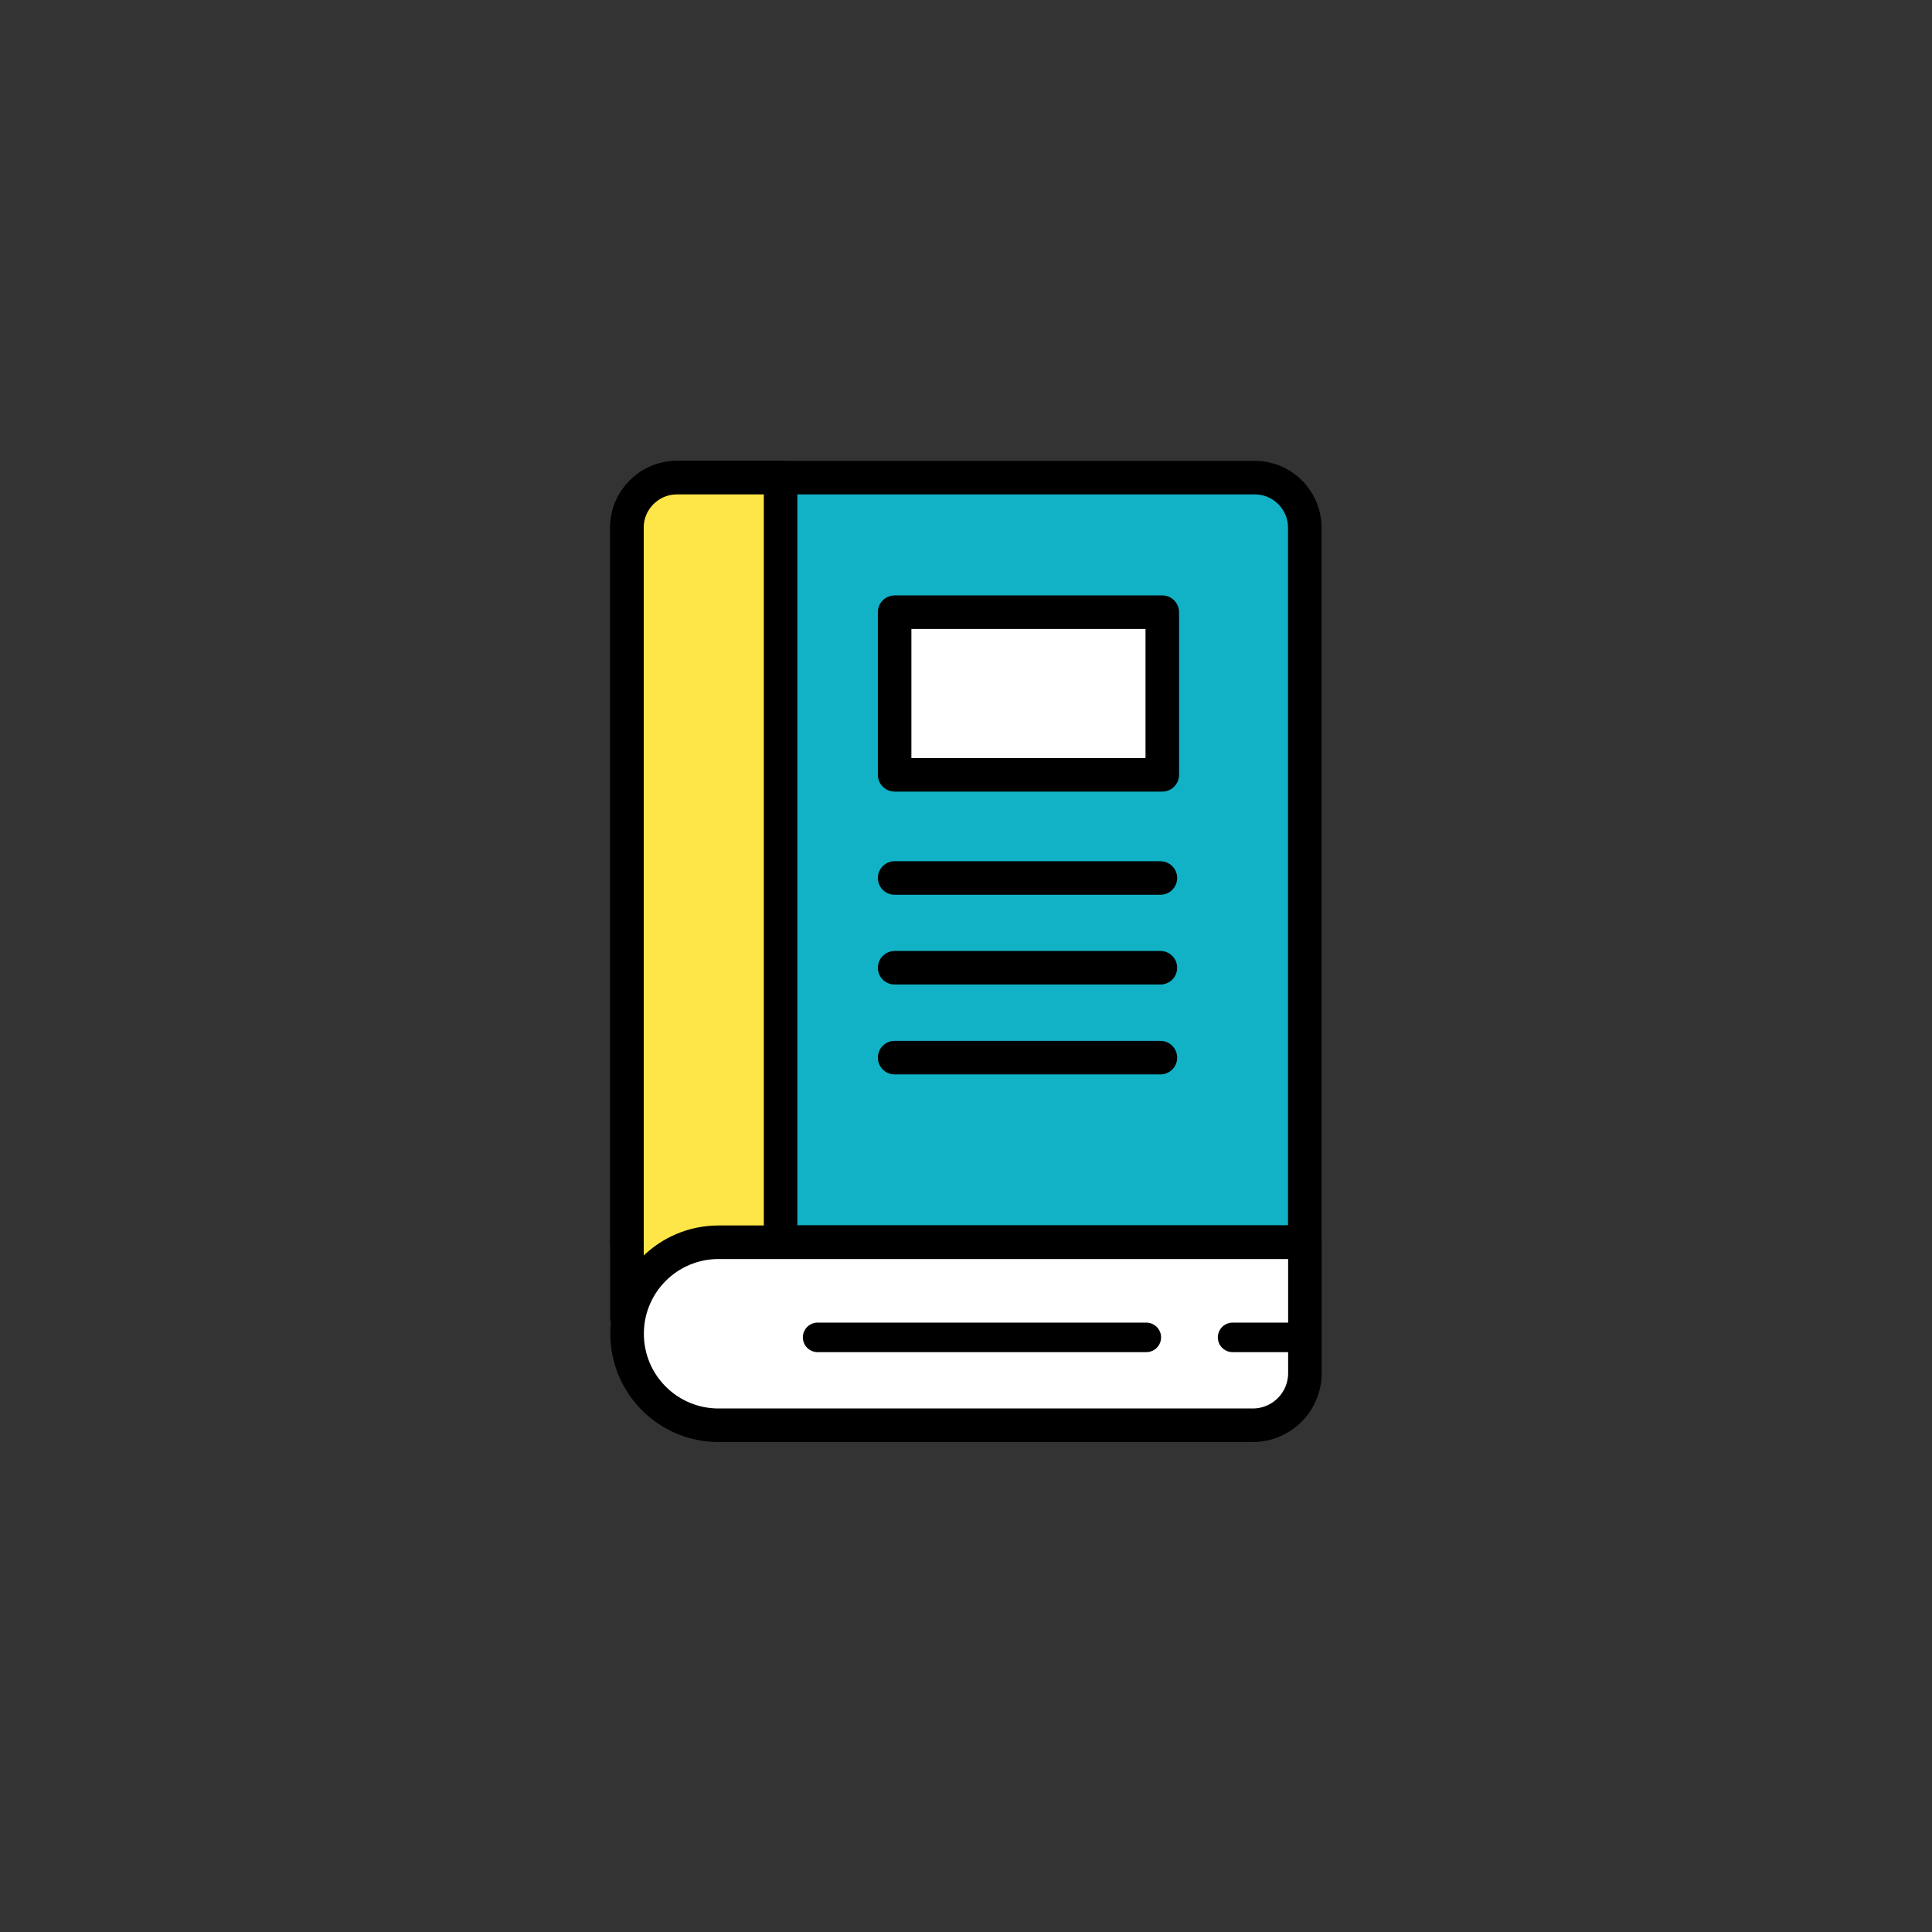
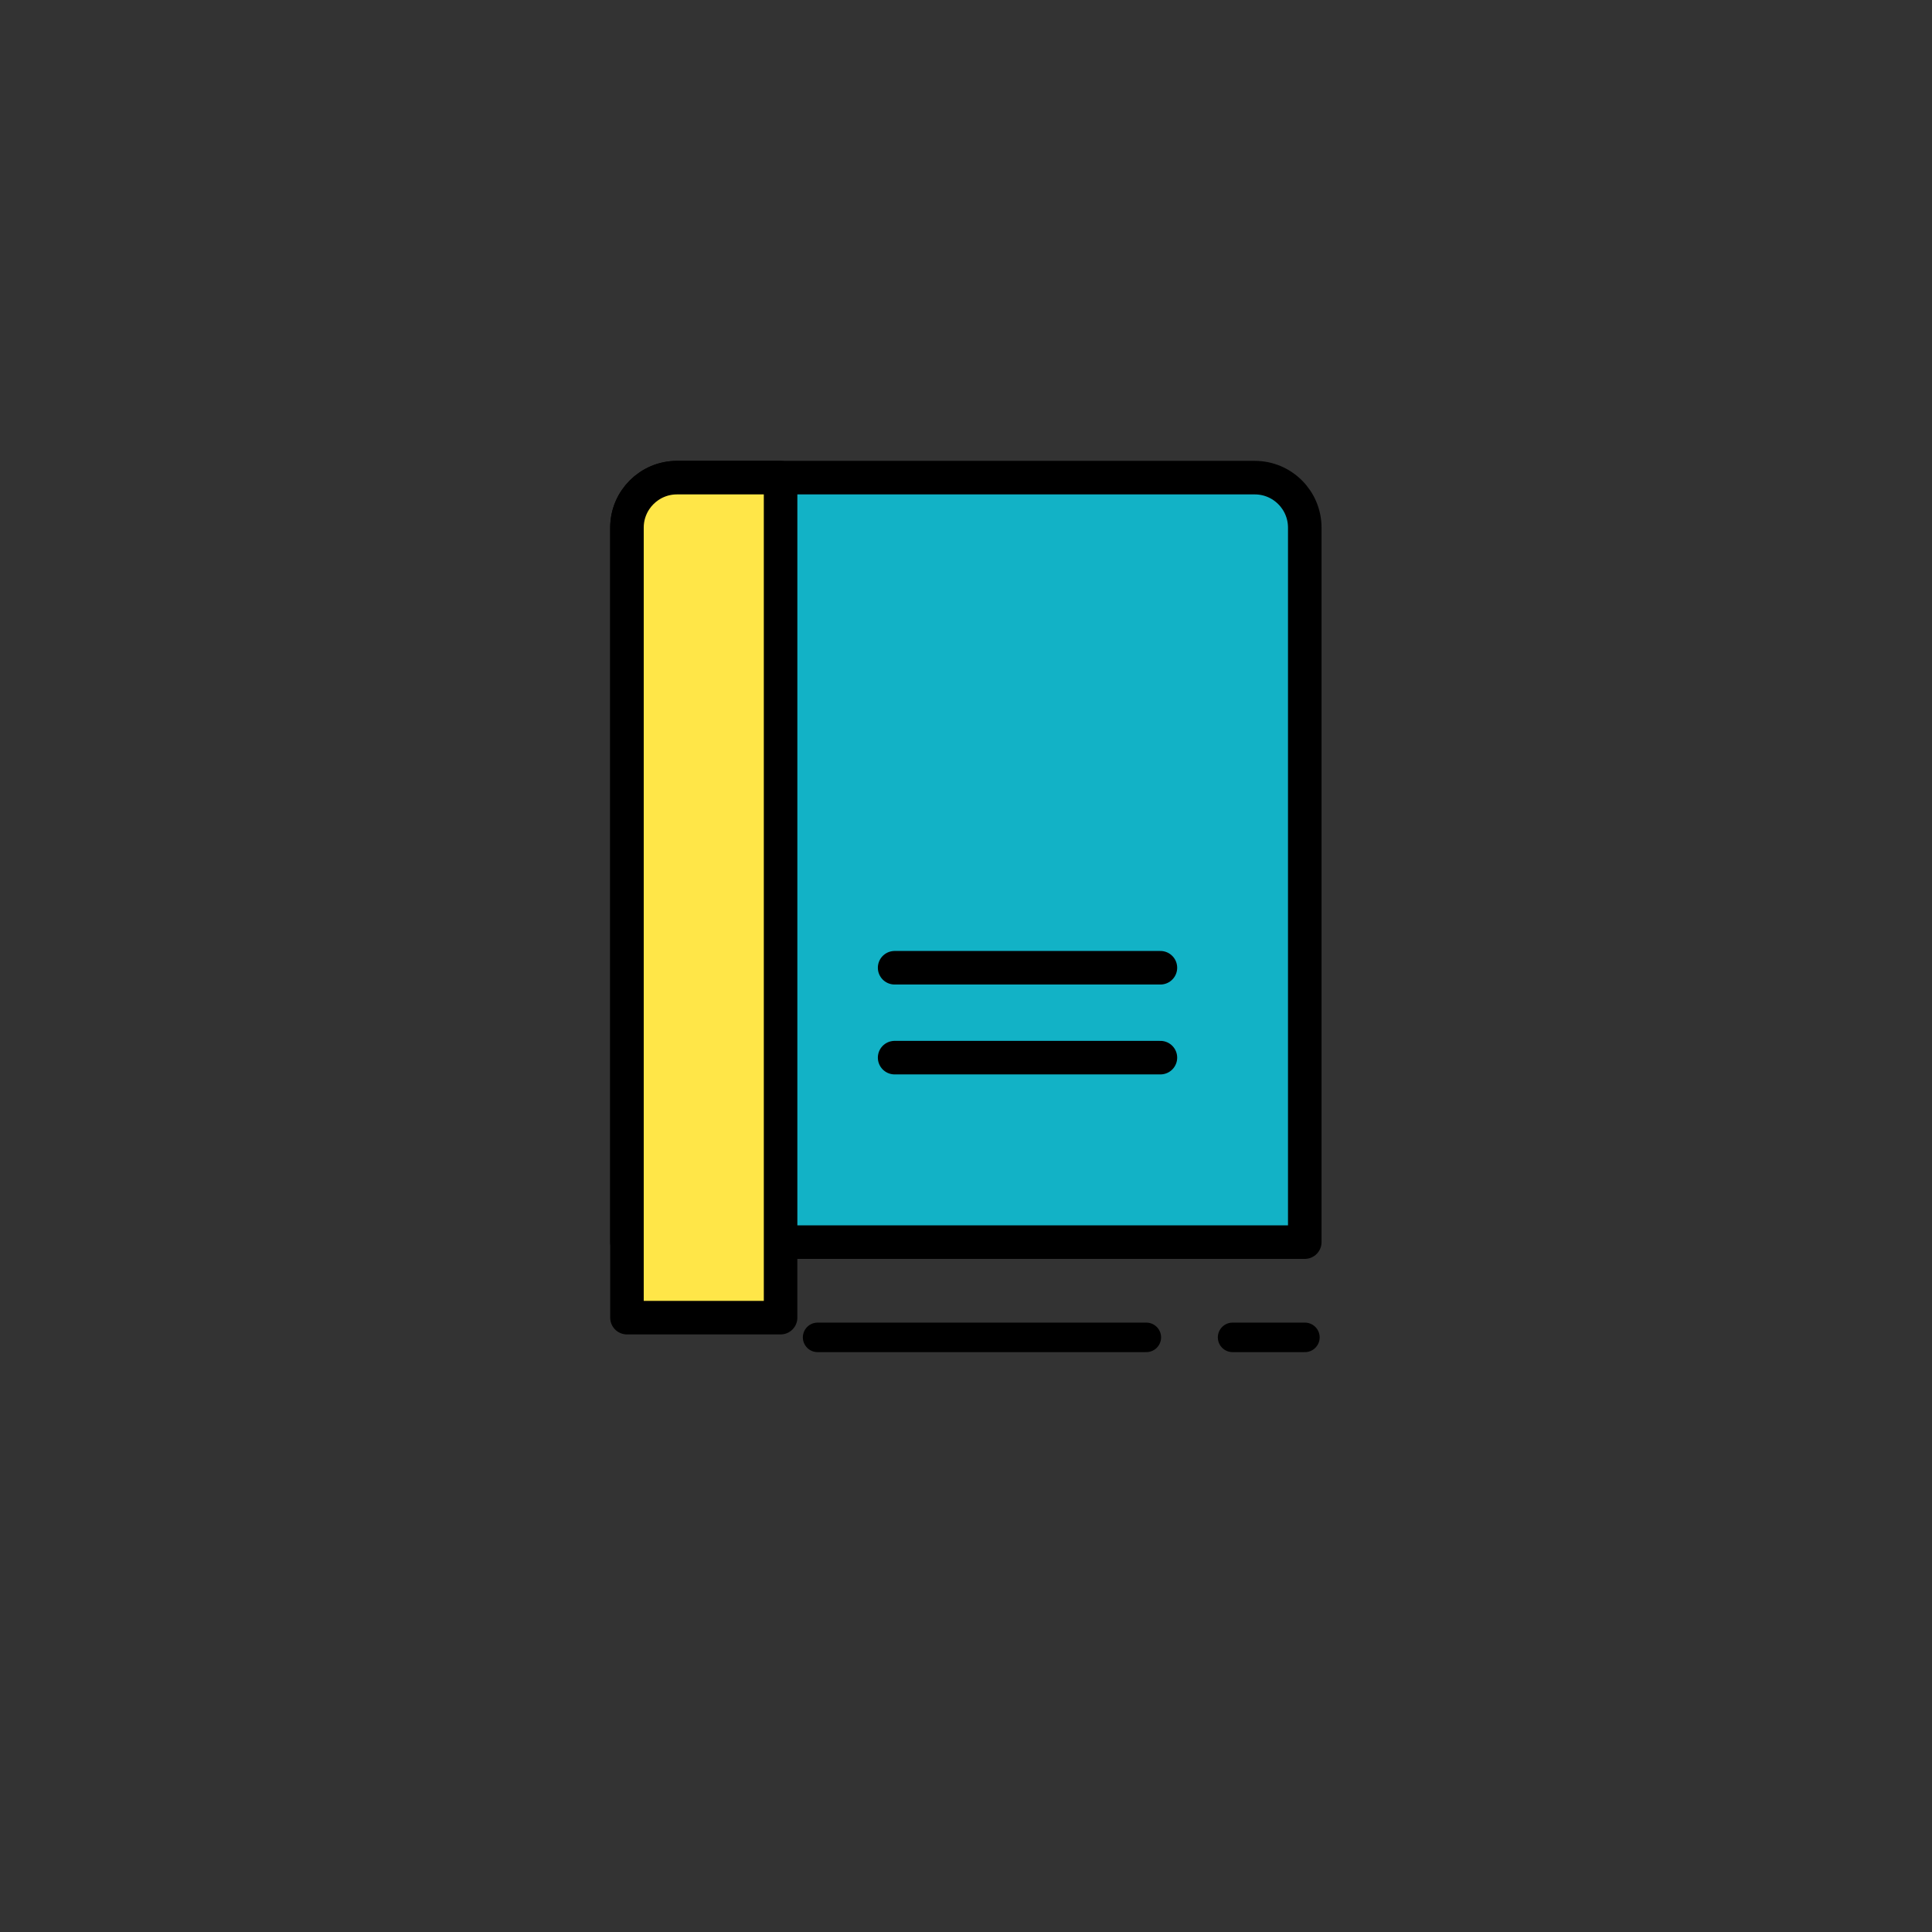
<svg xmlns="http://www.w3.org/2000/svg" id="_レイヤー_2" width="144" height="144" viewBox="0 0 144 144">
  <rect x="0" y="0" width="144" height="144" fill="#333333" stroke="none" />
  <defs>
    <style>.cls-1{fill:#12b2c6;}.cls-1,.cls-2,.cls-3,.cls-4{stroke-width:2.5px;}.cls-1,.cls-2,.cls-3,.cls-4,.cls-5{stroke:#000;stroke-linecap:round;stroke-linejoin:round;}.cls-2{fill:#fff;}.cls-3{fill:#ffe648;}.cls-6{stroke-width:0px;}.cls-6,.cls-4,.cls-5{fill:none;}.cls-5{stroke-width:2.2px;}</style>
  </defs>
  <g id="design">
-     <circle class="cls-6" cx="72" cy="72" r="72" />
    <path class="cls-1" d="m50.47,35.6h43.05c2.06,0,3.73,1.67,3.73,3.73v53.25h-50.52v-53.25c0-2.06,1.67-3.73,3.73-3.73Z" />
    <path class="cls-3" d="m50.47,35.6h7.71v62.61h-11.45v-58.88c0-2.06,1.67-3.73,3.73-3.73Z" />
-     <path class="cls-2" d="m93.37,106.23h-39.81c-3.77,0-6.82-3.05-6.82-6.82h0c0-3.77,3.05-6.82,6.82-6.82h43.7v9.75c0,2.15-1.74,3.89-3.89,3.89Z" />
-     <rect class="cls-2" x="66.68" y="45.63" width="19.95" height="12.12" />
-     <line class="cls-4" x1="66.68" y1="65.44" x2="86.49" y2="65.44" />
    <line class="cls-4" x1="66.68" y1="72.13" x2="86.49" y2="72.13" />
    <line class="cls-4" x1="66.68" y1="78.83" x2="86.49" y2="78.83" />
    <line class="cls-5" x1="97.26" y1="99.68" x2="91.87" y2="99.68" />
    <line class="cls-5" x1="85.44" y1="99.68" x2="60.94" y2="99.68" />
  </g>
</svg>